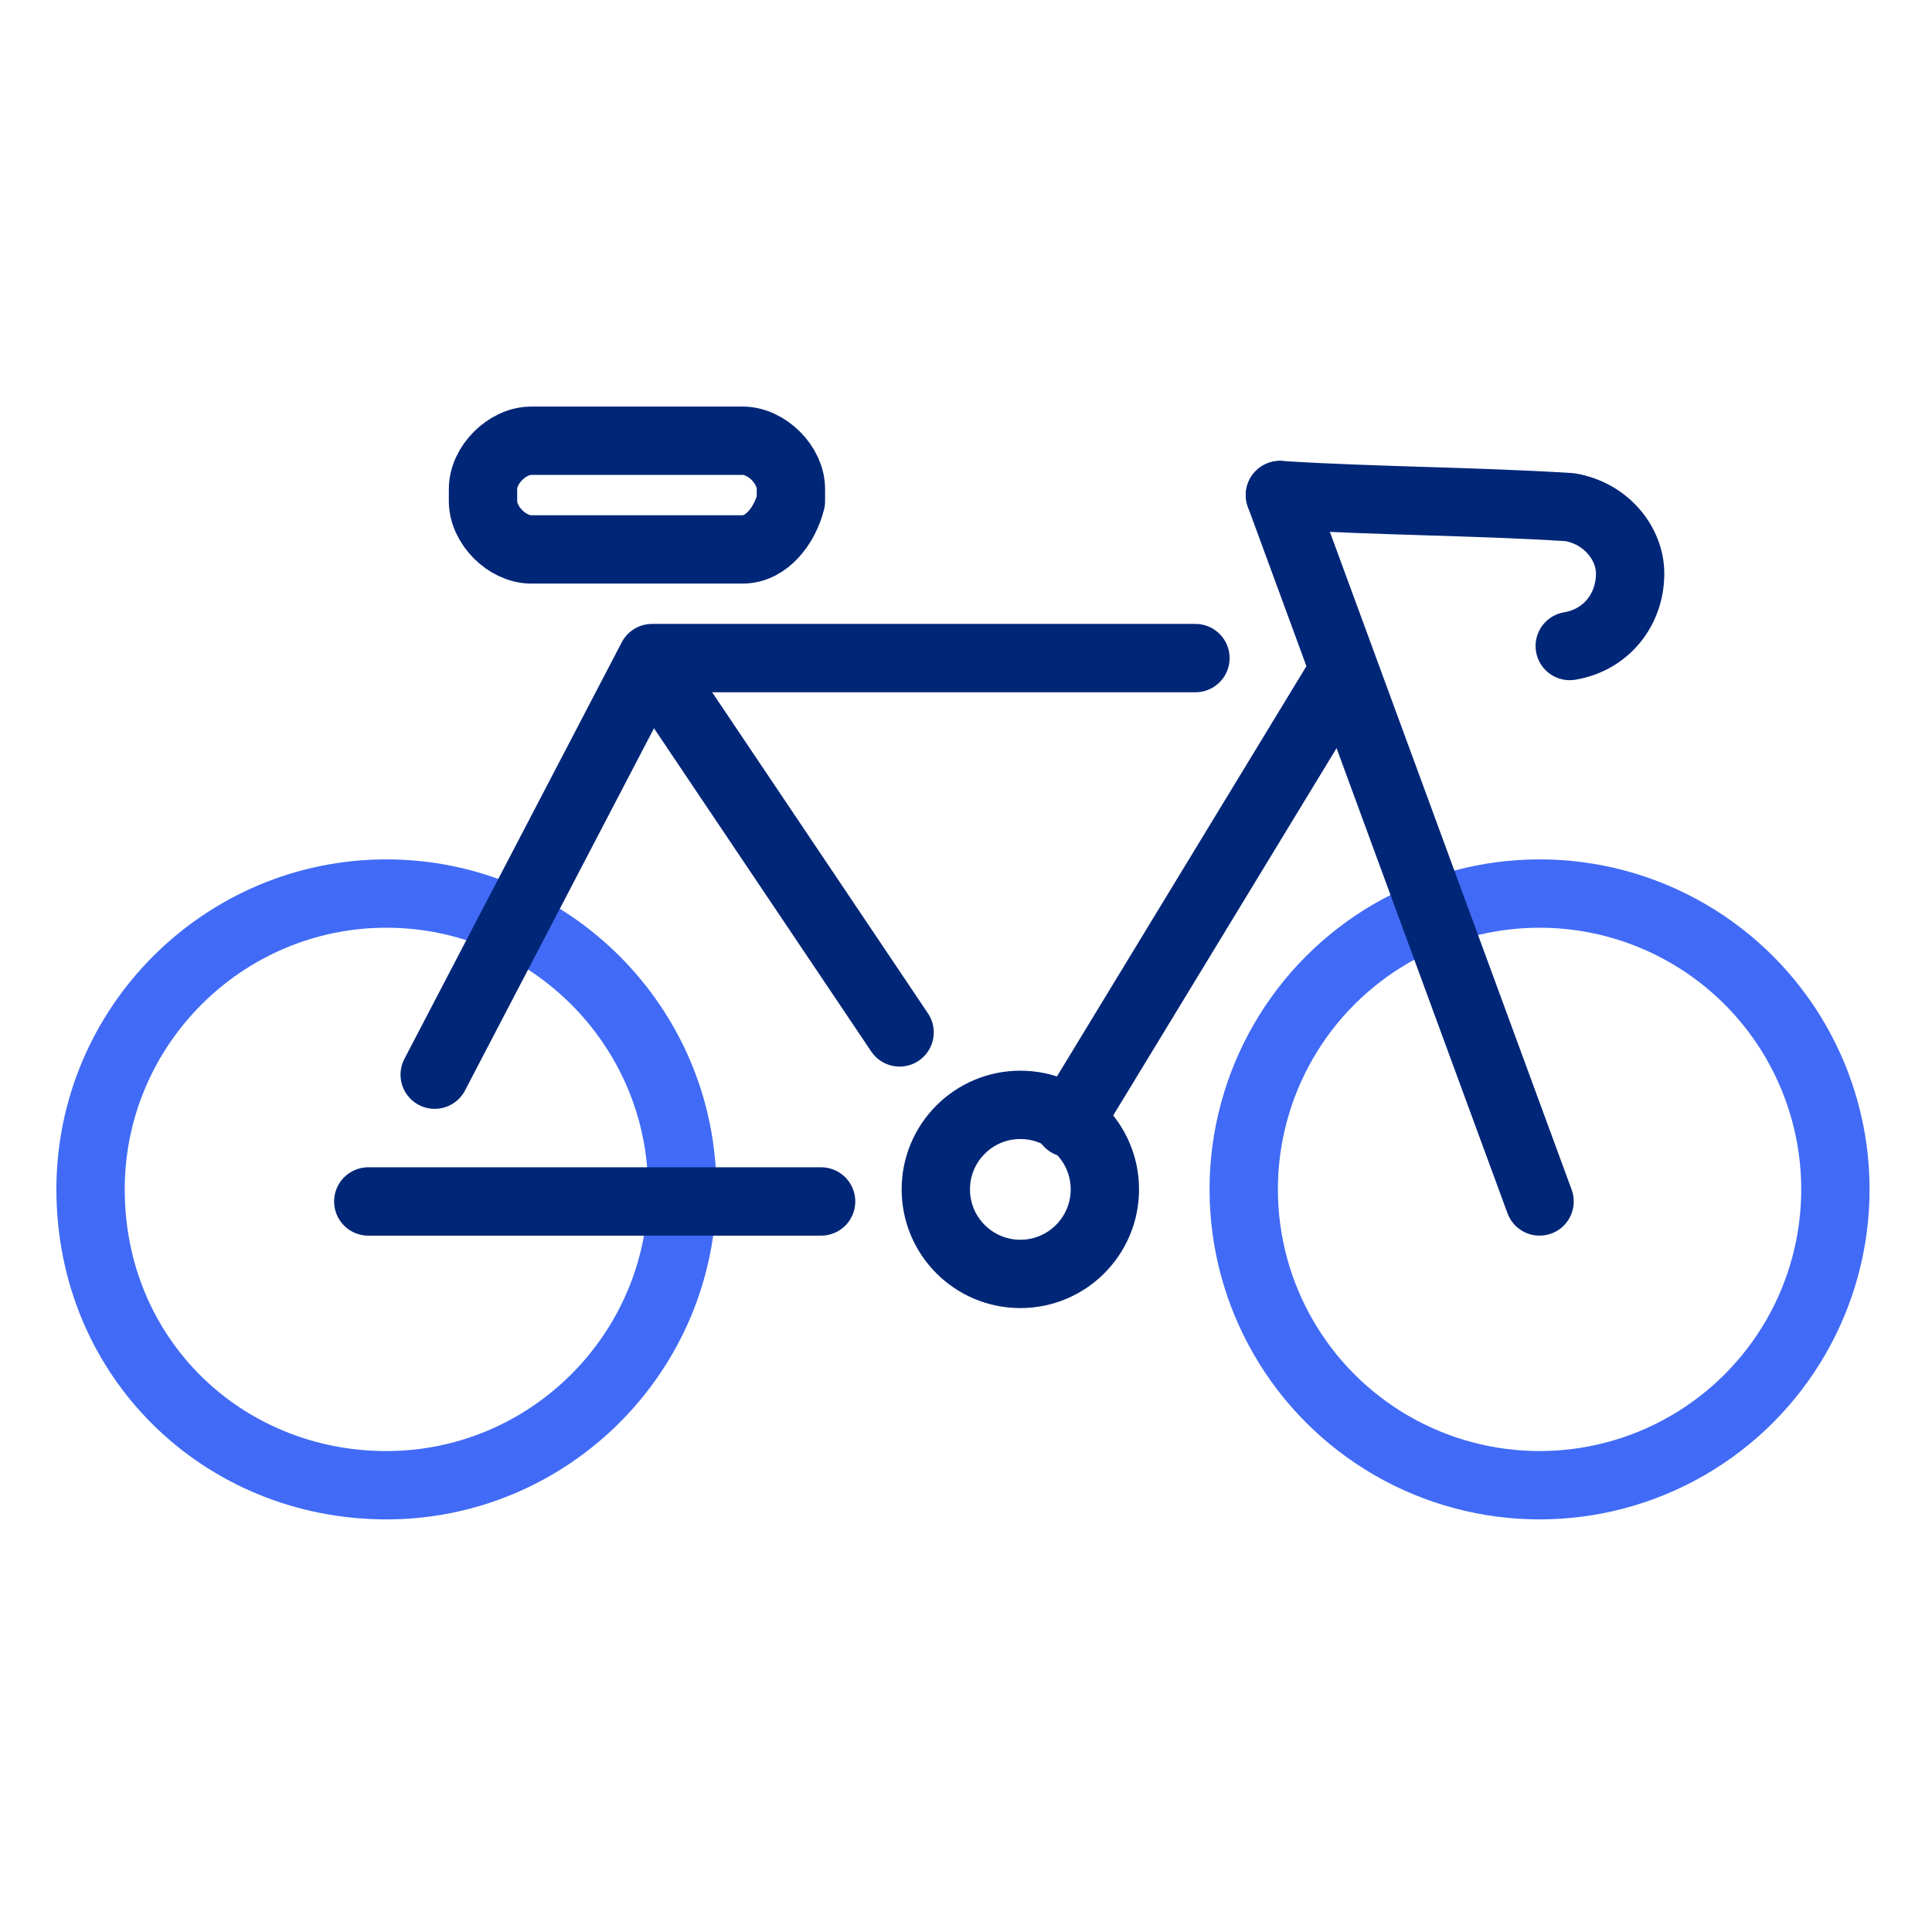
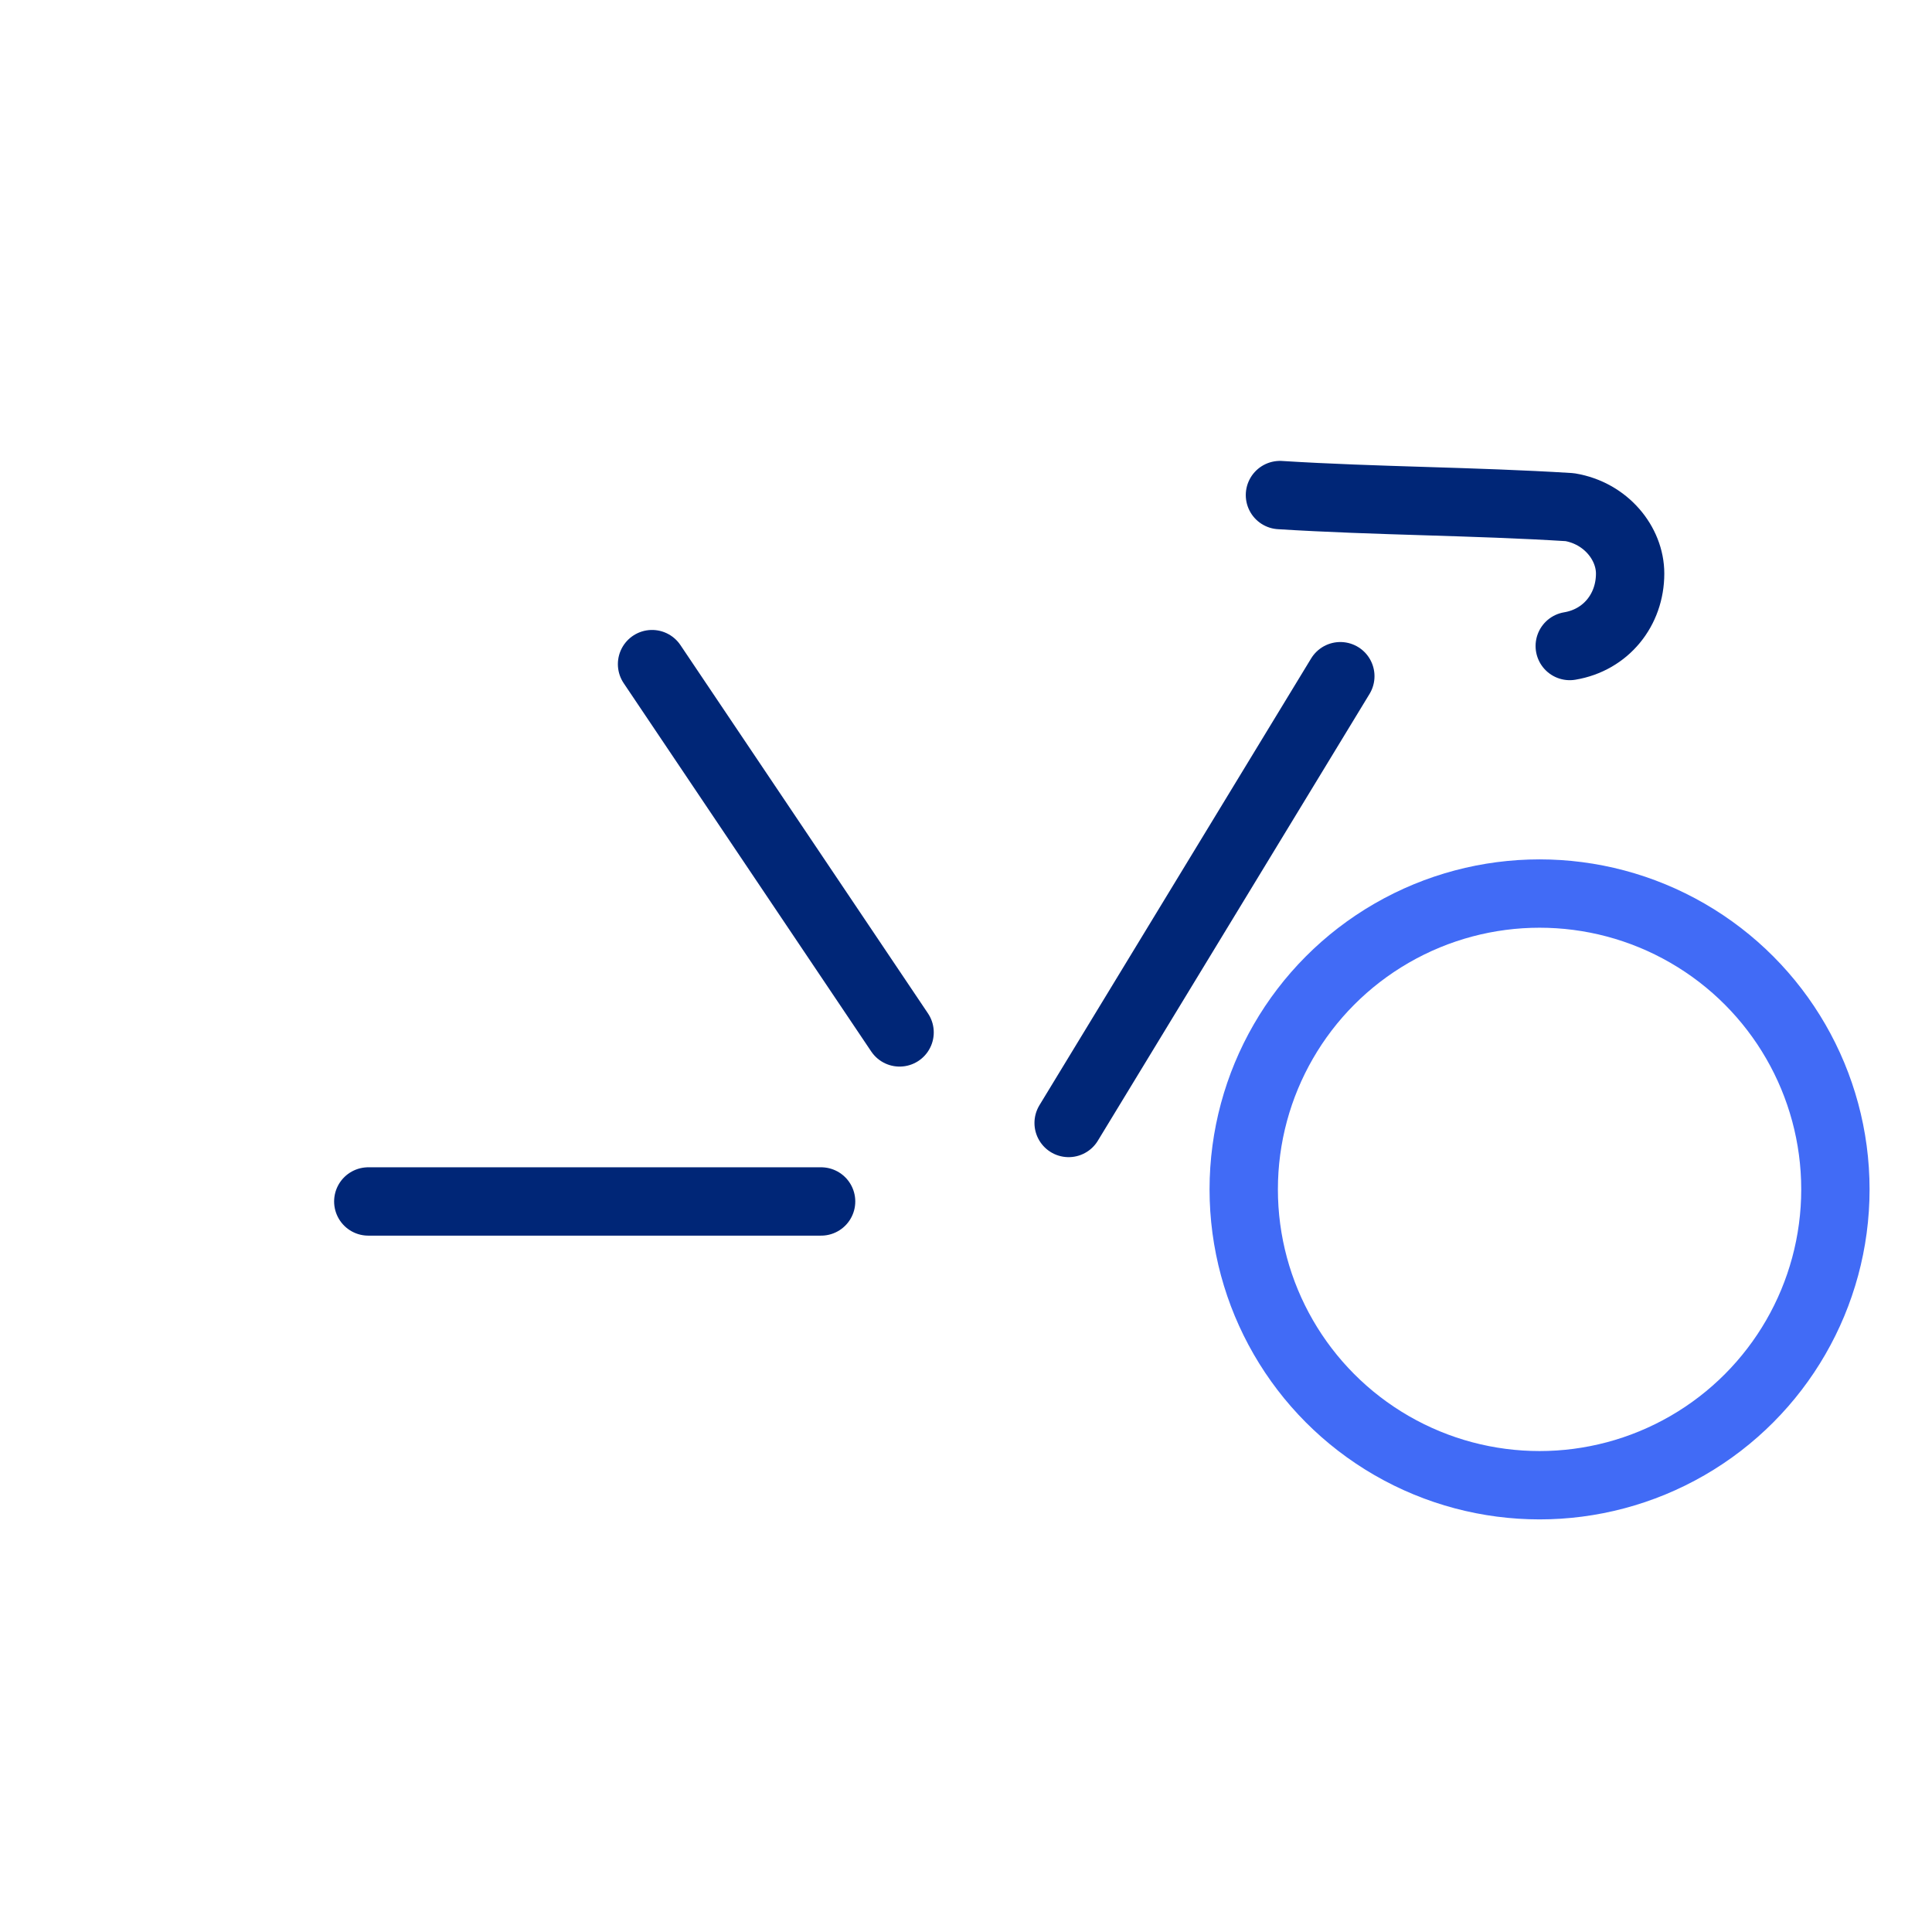
<svg xmlns="http://www.w3.org/2000/svg" version="1.1" id="Layer_1" x="0px" y="0px" width="32px" height="32px" viewBox="0 0 32 32" style="enable-background:new 0 0 32 32;" xml:space="preserve">
  <style type="text/css">
	.st0{fill:none;stroke:#416BF6;stroke-width:1.132;stroke-linecap:round;stroke-linejoin:round;stroke-miterlimit:10;}
	.st1{fill:none;stroke:#002677;stroke-width:1.132;stroke-linecap:round;stroke-linejoin:round;stroke-miterlimit:10;}
</style>
  <g>
-     <path class="st0" d="M1.5,19.7c0-2.7,2.2-4.9,4.9-4.9s4.9,2.2,4.9,4.9s-2.2,4.9-4.9,4.9S1.5,22.5,1.5,19.7" />
    <g>
      <circle class="st0" cx="25.5" cy="19.7" r="4.9" />
    </g>
    <line class="st1" x1="22.2" y1="11.2" x2="17.7" y2="18.6" />
-     <polyline class="st1" points="7.2,17.8 10.8,10.9 19.8,10.9  " />
    <line class="st1" x1="13.6" y1="19.9" x2="6.1" y2="19.9" />
    <path class="st1" d="M21.2,8.2c1.6,0.1,3.2,0.1,4.8,0.2c0.6,0.1,1,0.6,1,1.1c0,0.6-0.4,1.1-1,1.2" />
-     <line class="st1" x1="25.5" y1="19.9" x2="21.2" y2="8.2" />
    <line class="st1" x1="14.9" y1="17.1" x2="10.8" y2="11" />
-     <path class="st1" d="M12.3,9.1H8.8C8.4,9.1,8,8.7,8,8.3V8.1c0-0.4,0.4-0.8,0.8-0.8h3.5c0.4,0,0.8,0.4,0.8,0.8v0.2   C13,8.7,12.7,9.1,12.3,9.1z" />
    <g>
-       <circle class="st1" cx="16.9" cy="19.7" r="1.4" />
-     </g>
+       </g>
  </g>
</svg>